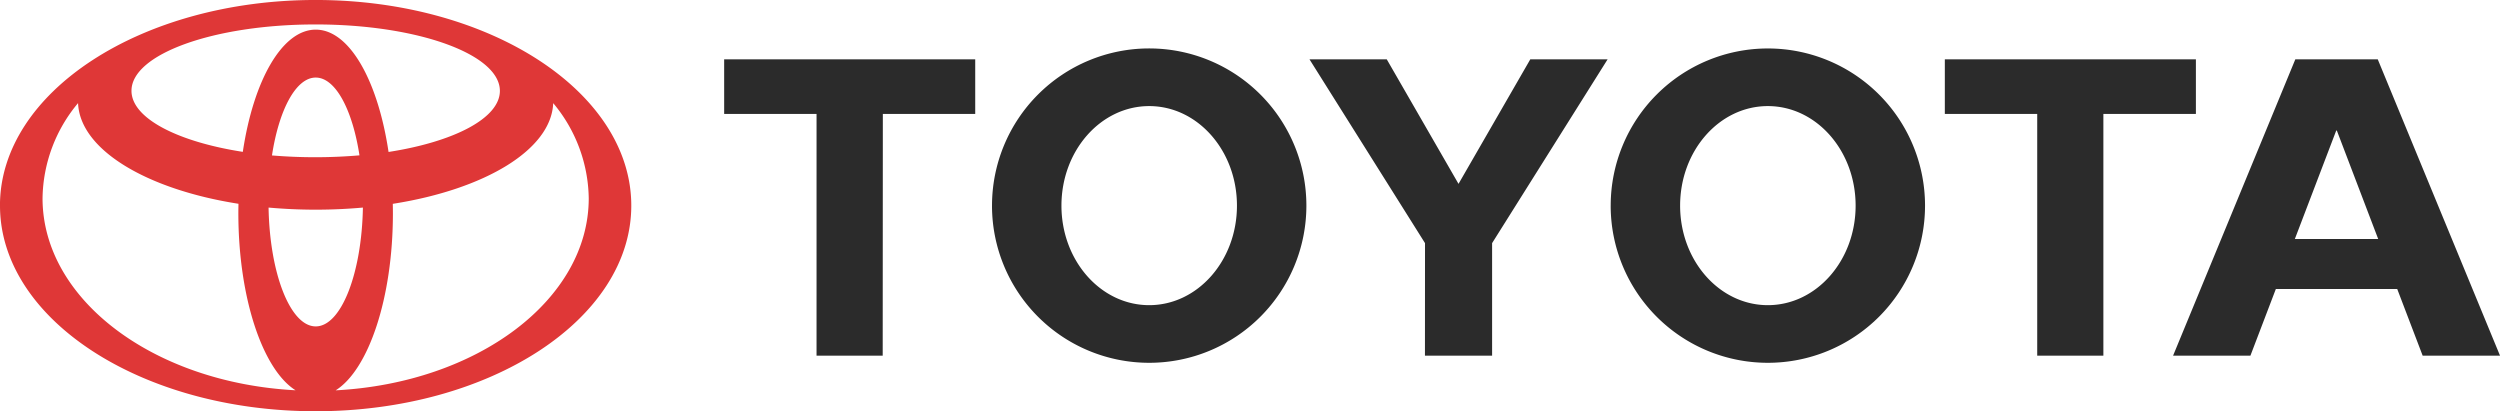
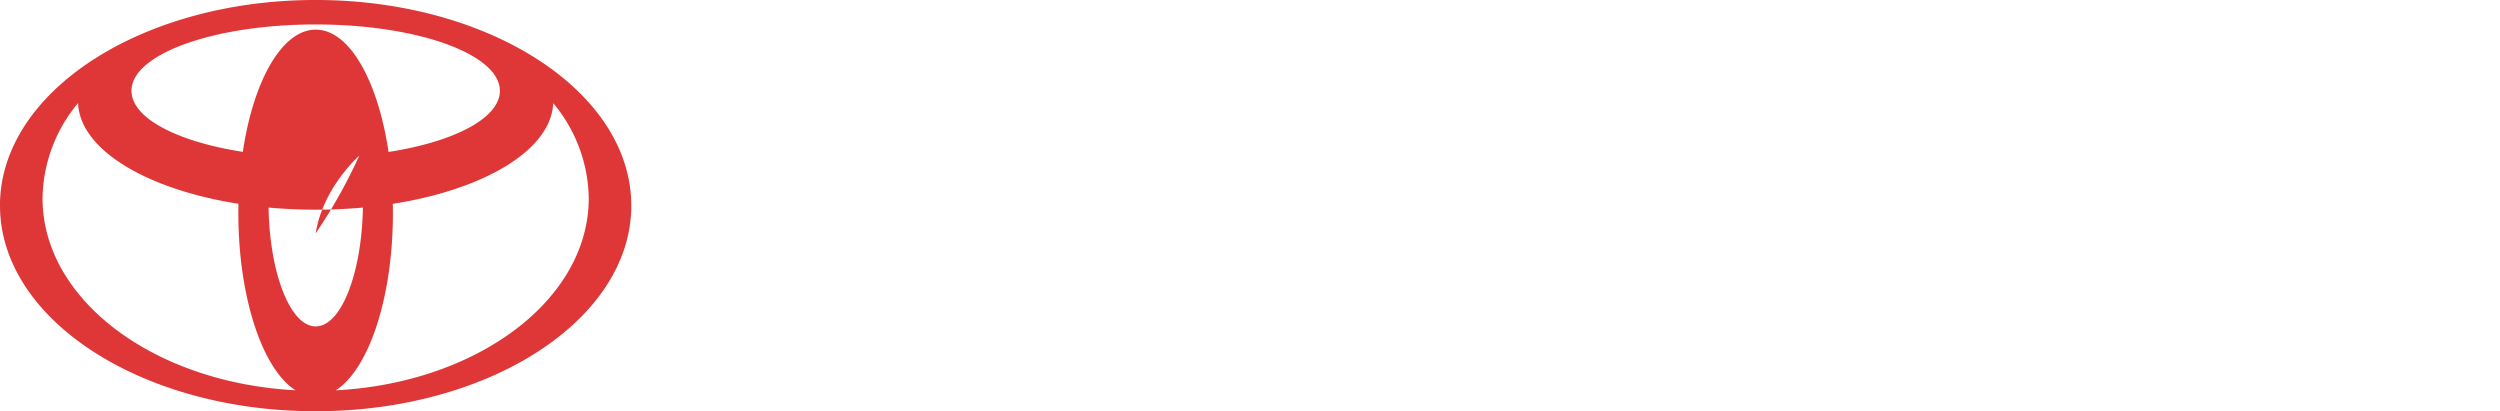
<svg xmlns="http://www.w3.org/2000/svg" id="toyota-logo" width="147.374" height="24.244" viewBox="0 0 147.374 24.244">
  <g id="g5711" transform="translate(0 0)">
-     <path id="path4142" d="M184.6,40.3c0-.184.007-.545.007-.545-5.426-.852-9.348-3.188-9.456-5.936a8.912,8.912,0,0,0-2.094,5.608c0,5.983,6.567,10.885,14.915,11.322C186.039,49.531,184.6,45.313,184.6,40.3Zm-14.053-.437c0-6.694,8.331-12.122,18.608-12.122s18.608,5.428,18.608,12.122-8.331,12.122-18.608,12.122S170.549,46.558,170.549,39.864ZM193.454,36.7c3.861-.6,6.563-1.99,6.563-3.6,0-2.165-4.863-3.917-10.861-3.917S178.3,30.93,178.3,33.094c0,1.613,2.7,3,6.563,3.6.626-4.2,2.314-7.205,4.3-7.205S192.828,32.5,193.454,36.7Zm-3.114,14.052c8.347-.437,14.915-5.339,14.915-11.322a8.914,8.914,0,0,0-2.095-5.608c-.109,2.747-4.029,5.084-9.456,5.936,0,0,.007.361.007.545C193.712,45.312,192.274,49.53,190.341,50.749Zm1.4-13.847c-.412-2.691-1.411-4.591-2.579-4.591s-2.167,1.9-2.579,4.591A30.789,30.789,0,0,0,191.736,36.9Zm-5.359,3.073c.068,3.9,1.286,7.005,2.78,7.005s2.712-3.108,2.781-7.005a31.146,31.146,0,0,1-5.562,0Z" transform="translate(-170.549 -27.742)" fill="#df3737" fill-rule="evenodd" />
-     <path id="polygon4154" d="M260.707,32.795h3.959V26.161l6.81-10.836h-4.558l-4.232,7.343-4.231-7.343H253.9l6.811,10.836Zm-25.521-8.844a9.266,9.266,0,1,1,9.266,9.265A9.266,9.266,0,0,1,235.185,23.951Zm9.266,5.867c2.856,0,5.173-2.627,5.173-5.867s-2.316-5.868-5.173-5.868-5.173,2.627-5.173,5.868S241.594,29.818,244.451,29.818Zm-15.71,2.977h-3.9V18.546h-5.446V15.325h14.8v3.221h-5.446Zm82.126-3.931-1.5,3.931h-4.559l7.207-17.47h4.858l7.208,17.47h-4.56l-1.5-3.931Zm3.594-9.342h-.034l-2.44,6.394H316.9ZM300.7,32.795h-3.9V18.546h-5.446V15.325h14.8v3.221H300.7Zm-29.043-8.844a9.265,9.265,0,1,1,9.264,9.265A9.265,9.265,0,0,1,271.656,23.951Zm9.264,5.867c2.858,0,5.174-2.627,5.174-5.867s-2.316-5.868-5.174-5.868-5.172,2.628-5.172,5.868S278.065,29.818,280.92,29.818Z" transform="translate(-176.707 -11.829)" fill="#2b2b2b" fill-rule="evenodd" />
+     <path id="path4142" d="M184.6,40.3c0-.184.007-.545.007-.545-5.426-.852-9.348-3.188-9.456-5.936a8.912,8.912,0,0,0-2.094,5.608c0,5.983,6.567,10.885,14.915,11.322C186.039,49.531,184.6,45.313,184.6,40.3Zm-14.053-.437c0-6.694,8.331-12.122,18.608-12.122s18.608,5.428,18.608,12.122-8.331,12.122-18.608,12.122S170.549,46.558,170.549,39.864ZM193.454,36.7c3.861-.6,6.563-1.99,6.563-3.6,0-2.165-4.863-3.917-10.861-3.917S178.3,30.93,178.3,33.094c0,1.613,2.7,3,6.563,3.6.626-4.2,2.314-7.205,4.3-7.205S192.828,32.5,193.454,36.7Zm-3.114,14.052c8.347-.437,14.915-5.339,14.915-11.322a8.914,8.914,0,0,0-2.095-5.608c-.109,2.747-4.029,5.084-9.456,5.936,0,0,.007.361.007.545C193.712,45.312,192.274,49.53,190.341,50.749Zm1.4-13.847s-2.167,1.9-2.579,4.591A30.789,30.789,0,0,0,191.736,36.9Zm-5.359,3.073c.068,3.9,1.286,7.005,2.78,7.005s2.712-3.108,2.781-7.005a31.146,31.146,0,0,1-5.562,0Z" transform="translate(-170.549 -27.742)" fill="#df3737" fill-rule="evenodd" />
  </g>
</svg>